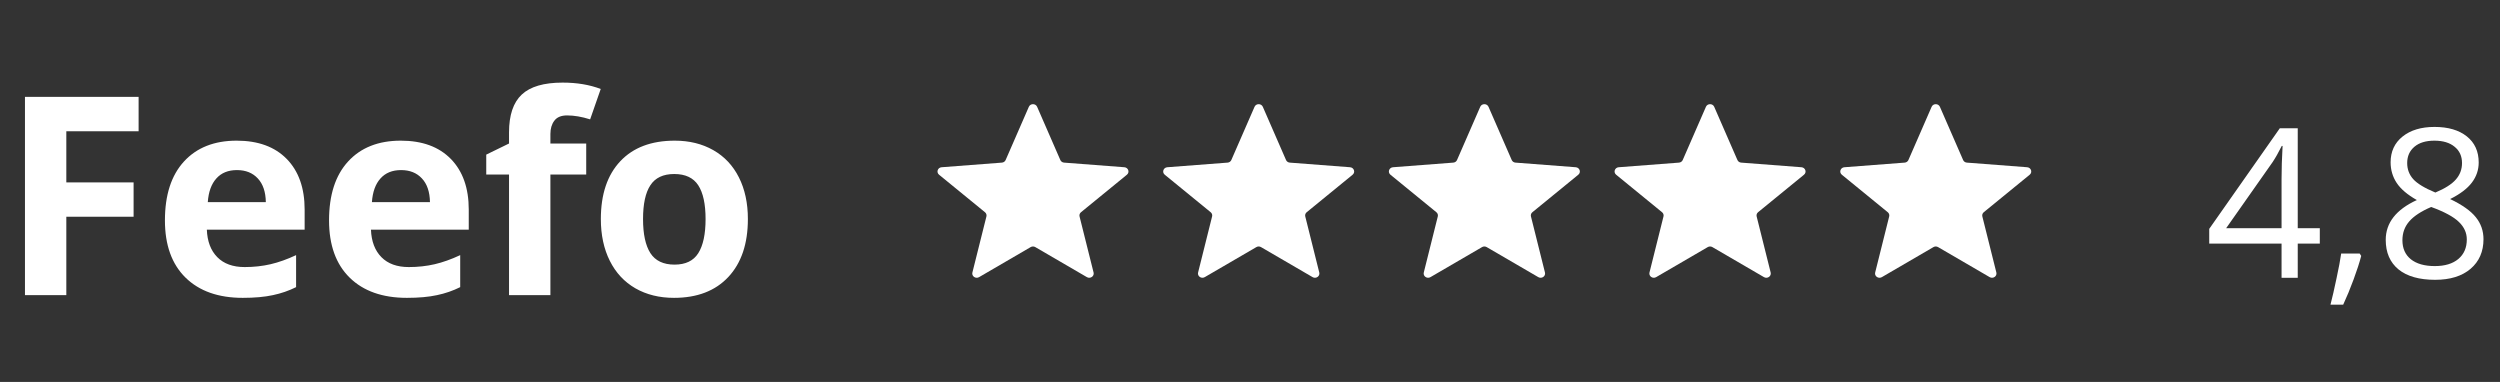
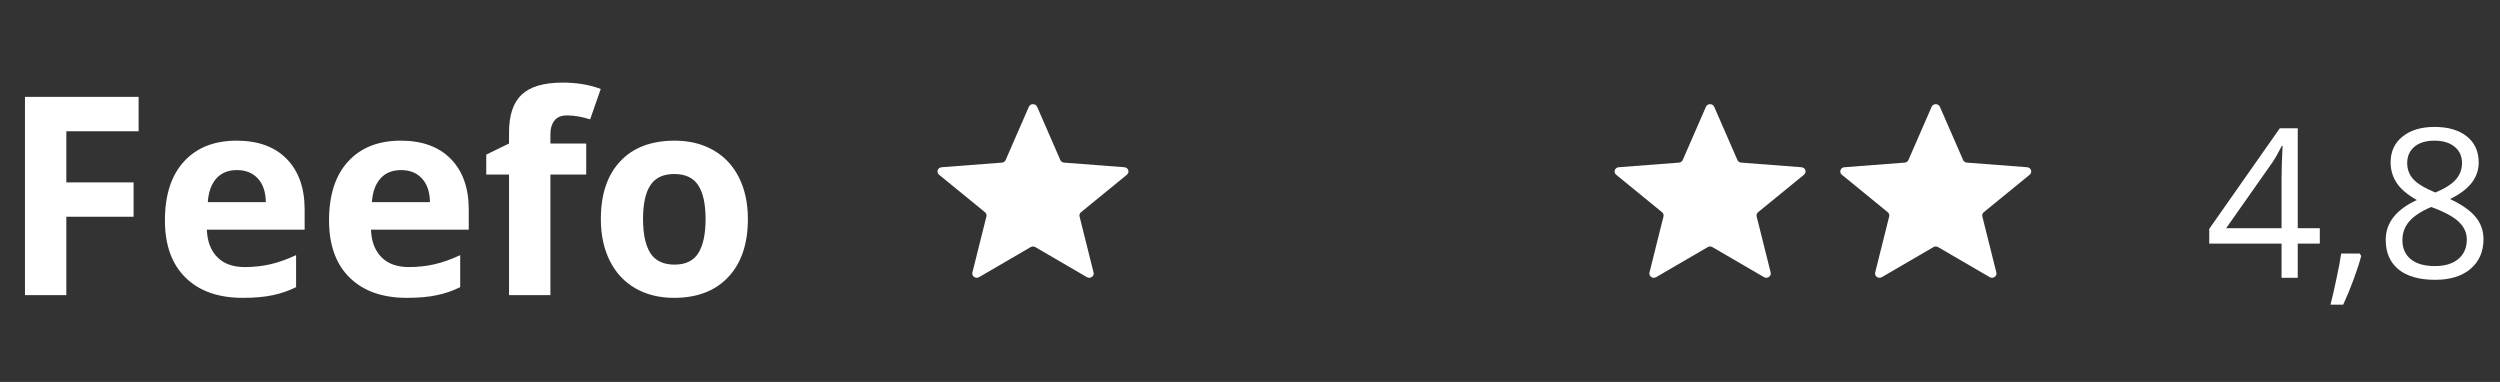
<svg xmlns="http://www.w3.org/2000/svg" width="144" height="22" viewBox="0 0 144 22" fill="none">
  <rect x="0" y="0" width="144" height="22" fill="#333333" stroke="none" />
  <path d="M3.82 17H1.438V5.578H7.984V7.562H3.82V10.508H7.695V12.484H3.82V17ZM13.648 9.797C13.143 9.797 12.747 9.958 12.461 10.281C12.175 10.599 12.01 11.052 11.969 11.641H15.312C15.302 11.052 15.148 10.599 14.852 10.281C14.555 9.958 14.154 9.797 13.648 9.797ZM13.984 17.156C12.578 17.156 11.479 16.768 10.688 15.992C9.896 15.216 9.5 14.117 9.5 12.695C9.5 11.232 9.865 10.102 10.594 9.305C11.328 8.503 12.341 8.102 13.633 8.102C14.867 8.102 15.828 8.453 16.516 9.156C17.203 9.859 17.547 10.831 17.547 12.07V13.227H11.914C11.94 13.904 12.141 14.432 12.516 14.812C12.891 15.193 13.417 15.383 14.094 15.383C14.62 15.383 15.117 15.328 15.586 15.219C16.055 15.109 16.544 14.935 17.055 14.695V16.539C16.638 16.747 16.193 16.901 15.719 17C15.245 17.104 14.667 17.156 13.984 17.156ZM23.102 9.797C22.596 9.797 22.201 9.958 21.914 10.281C21.628 10.599 21.463 11.052 21.422 11.641H24.766C24.755 11.052 24.602 10.599 24.305 10.281C24.008 9.958 23.607 9.797 23.102 9.797ZM23.438 17.156C22.031 17.156 20.932 16.768 20.141 15.992C19.349 15.216 18.953 14.117 18.953 12.695C18.953 11.232 19.318 10.102 20.047 9.305C20.781 8.503 21.794 8.102 23.086 8.102C24.32 8.102 25.281 8.453 25.969 9.156C26.656 9.859 27 10.831 27 12.07V13.227H21.367C21.393 13.904 21.594 14.432 21.969 14.812C22.344 15.193 22.87 15.383 23.547 15.383C24.073 15.383 24.57 15.328 25.039 15.219C25.508 15.109 25.997 14.935 26.508 14.695V16.539C26.091 16.747 25.646 16.901 25.172 17C24.698 17.104 24.12 17.156 23.438 17.156ZM33.766 10.055H31.703V17H29.32V10.055H28.008V8.906L29.32 8.266V7.625C29.32 6.63 29.565 5.904 30.055 5.445C30.544 4.987 31.328 4.758 32.406 4.758C33.229 4.758 33.961 4.88 34.602 5.125L33.992 6.875C33.513 6.724 33.07 6.648 32.664 6.648C32.325 6.648 32.081 6.75 31.93 6.953C31.779 7.151 31.703 7.406 31.703 7.719V8.266H33.766V10.055ZM37.039 12.617C37.039 13.482 37.18 14.135 37.461 14.578C37.747 15.021 38.211 15.242 38.852 15.242C39.487 15.242 39.943 15.023 40.219 14.586C40.5 14.143 40.641 13.487 40.641 12.617C40.641 11.753 40.5 11.104 40.219 10.672C39.938 10.24 39.477 10.023 38.836 10.023C38.2 10.023 37.742 10.24 37.461 10.672C37.18 11.099 37.039 11.747 37.039 12.617ZM43.078 12.617C43.078 14.039 42.703 15.151 41.953 15.953C41.203 16.755 40.159 17.156 38.82 17.156C37.982 17.156 37.242 16.974 36.602 16.609C35.961 16.24 35.469 15.711 35.125 15.023C34.781 14.336 34.609 13.534 34.609 12.617C34.609 11.19 34.982 10.081 35.727 9.289C36.471 8.497 37.518 8.102 38.867 8.102C39.706 8.102 40.445 8.284 41.086 8.648C41.727 9.013 42.219 9.536 42.562 10.219C42.906 10.901 43.078 11.7 43.078 12.617Z" fill="white" />
  <path d="M133.621 14.031H132.35V16H131.418V14.031H127.252V13.182L131.318 7.387H132.35V13.146H133.621V14.031ZM131.418 13.146V10.299C131.418 9.74 131.438 9.109 131.477 8.406H131.43C131.242 8.781 131.066 9.092 130.902 9.338L128.225 13.146H131.418ZM135.918 14.605L136.006 14.74C135.904 15.131 135.758 15.584 135.566 16.1C135.375 16.619 135.176 17.102 134.969 17.547H134.236C134.342 17.141 134.457 16.639 134.582 16.041C134.711 15.443 134.801 14.965 134.852 14.605H135.918ZM140.23 7.311C141.012 7.311 141.631 7.492 142.088 7.855C142.545 8.219 142.773 8.721 142.773 9.361C142.773 9.783 142.643 10.168 142.381 10.516C142.119 10.863 141.701 11.18 141.127 11.465C141.822 11.797 142.316 12.146 142.609 12.514C142.902 12.877 143.049 13.299 143.049 13.779C143.049 14.49 142.801 15.059 142.305 15.484C141.809 15.906 141.129 16.117 140.266 16.117C139.352 16.117 138.648 15.918 138.156 15.52C137.664 15.117 137.418 14.549 137.418 13.815C137.418 12.834 138.016 12.07 139.211 11.523C138.672 11.219 138.285 10.891 138.051 10.539C137.816 10.184 137.699 9.787 137.699 9.35C137.699 8.729 137.928 8.234 138.385 7.867C138.846 7.496 139.461 7.311 140.23 7.311ZM138.379 13.838C138.379 14.307 138.541 14.672 138.865 14.934C139.193 15.195 139.652 15.326 140.242 15.326C140.824 15.326 141.277 15.19 141.602 14.916C141.926 14.643 142.088 14.268 142.088 13.791C142.088 13.412 141.936 13.076 141.631 12.783C141.326 12.486 140.795 12.199 140.037 11.922C139.455 12.172 139.033 12.449 138.771 12.754C138.51 13.055 138.379 13.416 138.379 13.838ZM140.219 8.102C139.73 8.102 139.348 8.219 139.07 8.453C138.793 8.688 138.654 9 138.654 9.391C138.654 9.75 138.77 10.059 139 10.316C139.23 10.574 139.656 10.832 140.277 11.09C140.836 10.855 141.23 10.604 141.461 10.334C141.695 10.065 141.812 9.75 141.812 9.391C141.812 8.996 141.67 8.684 141.385 8.453C141.104 8.219 140.715 8.102 140.219 8.102Z" fill="white" />
  <path d="M59.262 6.151C59.35 5.95 59.65 5.95 59.738 6.151L61.075 9.217C61.112 9.302 61.196 9.36 61.292 9.367L64.763 9.633C64.991 9.65 65.084 9.922 64.91 10.064L62.266 12.224C62.192 12.284 62.16 12.378 62.182 12.467L62.99 15.697C63.044 15.909 62.801 16.077 62.605 15.963L59.634 14.233C59.552 14.185 59.448 14.185 59.366 14.233L56.395 15.963C56.199 16.077 55.956 15.909 56.01 15.697L56.818 12.467C56.84 12.378 56.808 12.284 56.734 12.224L54.09 10.064C53.916 9.922 54.009 9.65 54.237 9.633L57.708 9.367C57.804 9.36 57.888 9.302 57.925 9.217L59.262 6.151Z" fill="white" />
-   <path d="M72.262 6.151C72.35 5.95 72.65 5.95 72.738 6.151L74.075 9.217C74.112 9.302 74.196 9.36 74.292 9.367L77.763 9.633C77.991 9.65 78.084 9.922 77.91 10.064L75.266 12.224C75.192 12.284 75.16 12.378 75.183 12.467L75.99 15.697C76.043 15.909 75.801 16.077 75.606 15.963L72.634 14.233C72.552 14.185 72.448 14.185 72.366 14.233L69.394 15.963C69.199 16.077 68.957 15.909 69.01 15.697L69.817 12.467C69.84 12.378 69.808 12.284 69.734 12.224L67.09 10.064C66.916 9.922 67.009 9.65 67.237 9.633L70.708 9.367C70.804 9.36 70.888 9.302 70.925 9.217L72.262 6.151Z" fill="white" />
-   <path d="M85.262 6.151C85.35 5.95 85.65 5.95 85.738 6.151L87.075 9.217C87.112 9.302 87.196 9.36 87.292 9.367L90.763 9.633C90.991 9.65 91.084 9.922 90.91 10.064L88.266 12.224C88.192 12.284 88.16 12.378 88.183 12.467L88.99 15.697C89.043 15.909 88.801 16.077 88.606 15.963L85.634 14.233C85.552 14.185 85.448 14.185 85.366 14.233L82.394 15.963C82.199 16.077 81.957 15.909 82.01 15.697L82.817 12.467C82.84 12.378 82.808 12.284 82.734 12.224L80.09 10.064C79.916 9.922 80.009 9.65 80.237 9.633L83.708 9.367C83.804 9.36 83.888 9.302 83.925 9.217L85.262 6.151Z" fill="white" />
  <path d="M98.262 6.151C98.35 5.95 98.65 5.95 98.738 6.151L100.075 9.217C100.112 9.302 100.196 9.36 100.292 9.367L103.763 9.633C103.991 9.65 104.084 9.922 103.91 10.064L101.265 12.224C101.192 12.284 101.16 12.378 101.183 12.467L101.99 15.697C102.043 15.909 101.801 16.077 101.605 15.963L98.634 14.233C98.552 14.185 98.448 14.185 98.366 14.233L95.394 15.963C95.199 16.077 94.957 15.909 95.01 15.697L95.817 12.467C95.84 12.378 95.808 12.284 95.734 12.224L93.09 10.064C92.916 9.922 93.009 9.65 93.237 9.633L96.708 9.367C96.804 9.36 96.888 9.302 96.925 9.217L98.262 6.151Z" fill="white" />
  <path d="M111.262 6.151C111.35 5.95 111.65 5.95 111.738 6.151L113.075 9.217C113.112 9.302 113.196 9.36 113.292 9.367L116.763 9.633C116.991 9.65 117.084 9.922 116.91 10.064L114.265 12.224C114.192 12.284 114.16 12.378 114.183 12.467L114.99 15.697C115.043 15.909 114.801 16.077 114.605 15.963L111.634 14.233C111.552 14.185 111.448 14.185 111.366 14.233L108.395 15.963C108.199 16.077 107.957 15.909 108.01 15.697L108.817 12.467C108.84 12.378 108.808 12.284 108.735 12.224L106.09 10.064C105.916 9.922 106.009 9.65 106.237 9.633L109.708 9.367C109.804 9.36 109.888 9.302 109.925 9.217L111.262 6.151Z" fill="white" />
</svg>